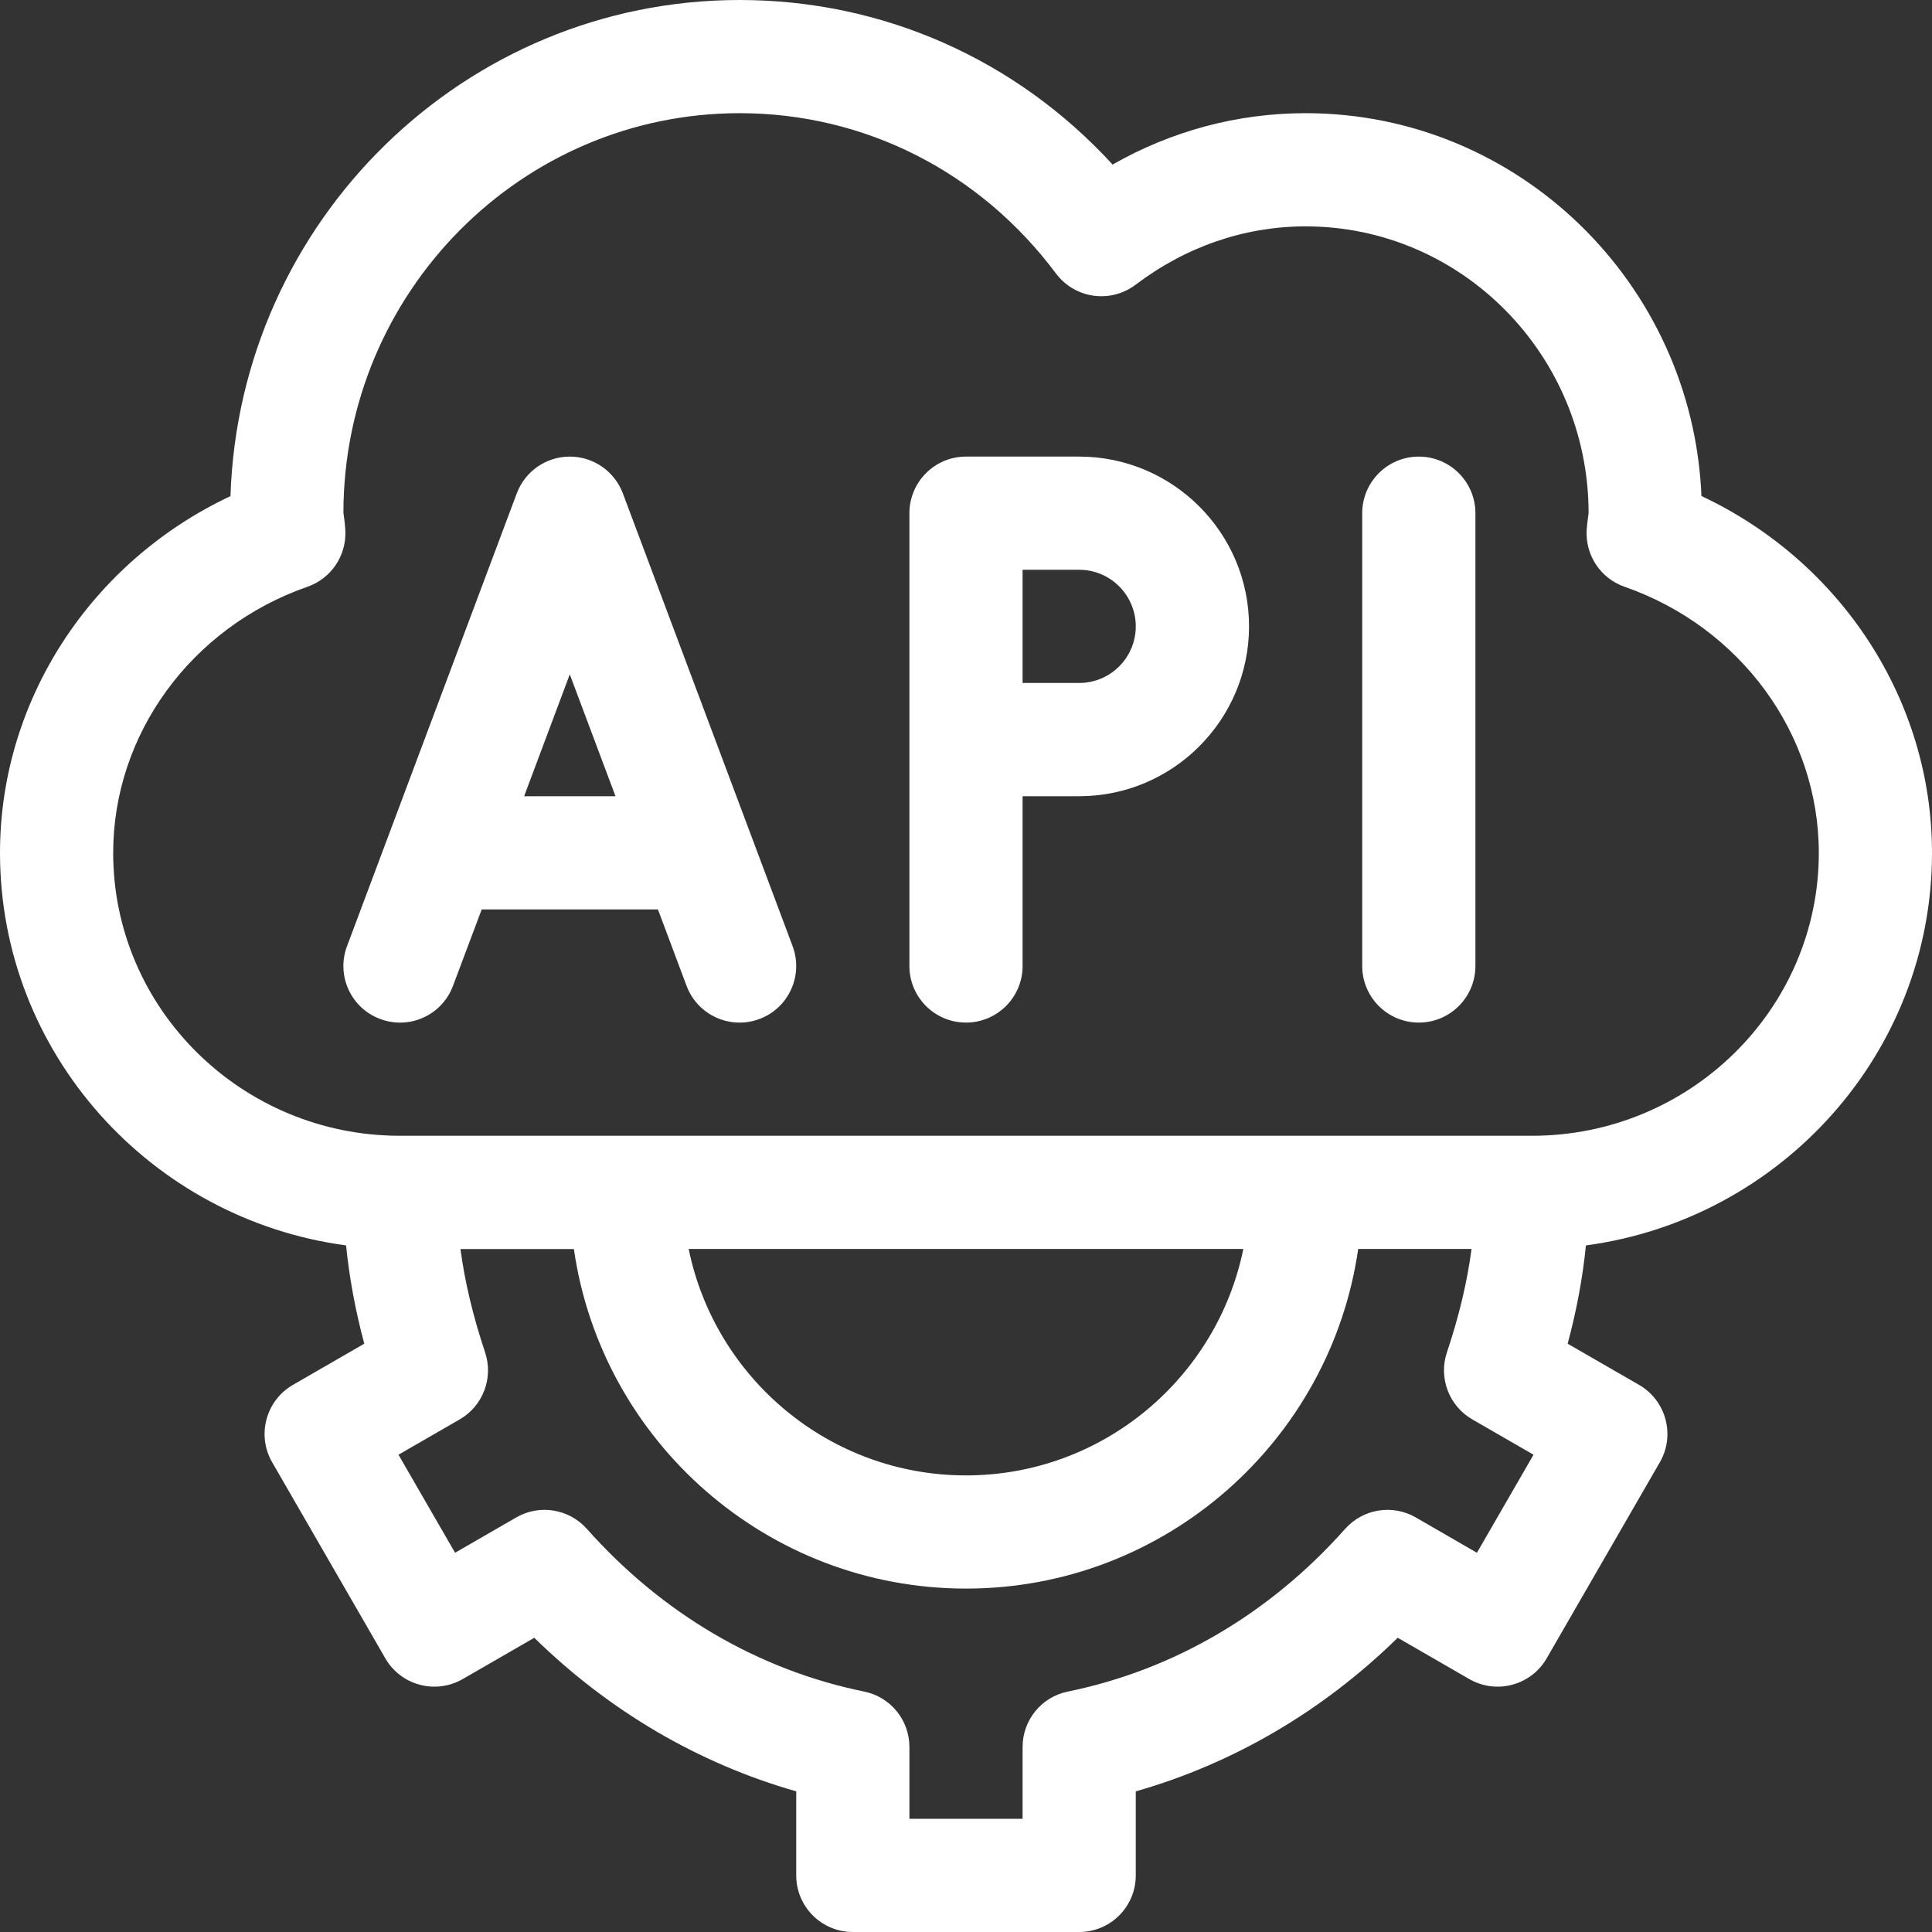
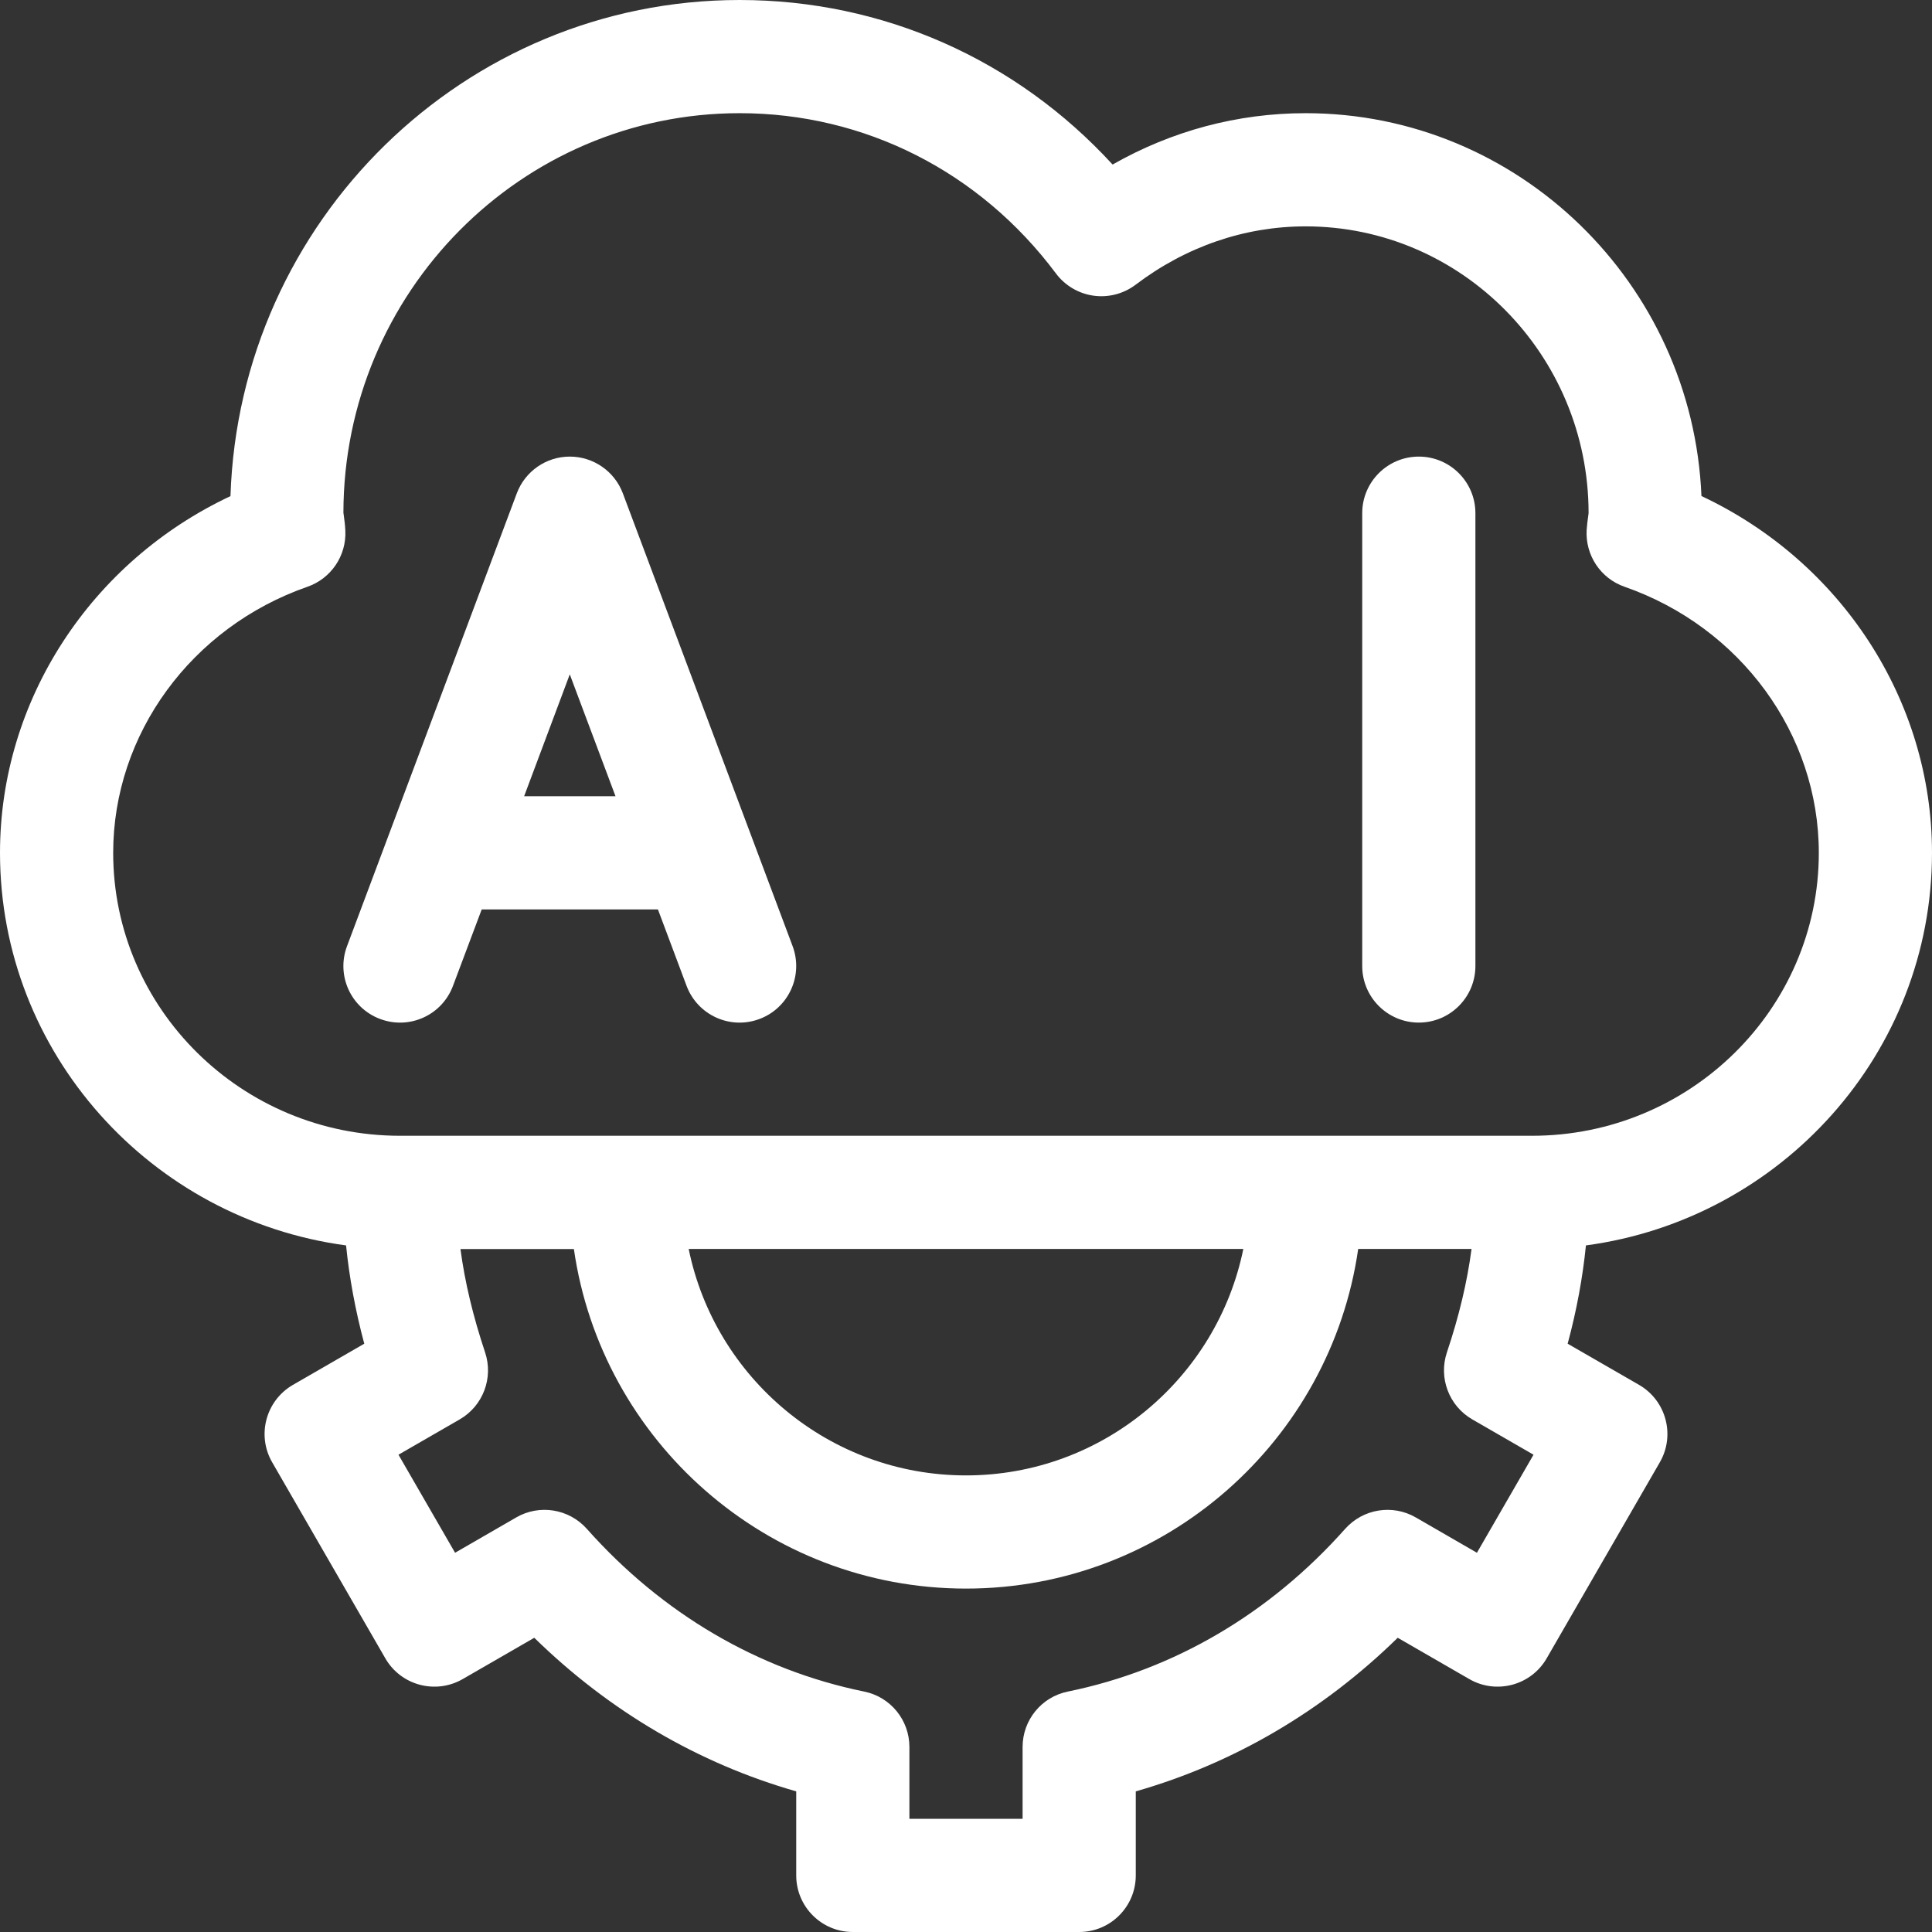
<svg xmlns="http://www.w3.org/2000/svg" width="24" height="24" viewBox="0 0 24 24" fill="none">
  <rect x="0" y="0" width="24" height="24" fill="#333333" stroke="none" />
  <path d="M21.136 6.162C21.026 3.521 18.862 1.406 16.219 1.406C15.375 1.406 14.557 1.625 13.821 2.044C12.623 0.737 10.967 0 9.188 0C5.769 0 2.974 2.745 2.863 6.163C1.131 6.977 0 8.697 0 10.594C0 13.083 1.875 15.146 4.299 15.471C4.339 15.868 4.413 16.273 4.525 16.692L3.638 17.204C3.302 17.399 3.187 17.829 3.381 18.165L4.787 20.601C4.981 20.937 5.411 21.052 5.748 20.858L6.637 20.345C7.568 21.256 8.676 21.906 9.891 22.253V23.297C9.891 23.685 10.205 24 10.594 24H13.406C13.795 24 14.109 23.685 14.109 23.297V22.253C15.324 21.906 16.432 21.256 17.363 20.345L18.252 20.858C18.588 21.052 19.019 20.937 19.213 20.601L20.619 18.165C20.813 17.829 20.698 17.399 20.362 17.204L19.474 16.692C19.587 16.273 19.661 15.868 19.701 15.471C22.125 15.146 24 13.083 24 10.594C24 8.697 22.869 6.976 21.136 6.162ZM18.347 19.289L17.587 18.85C17.298 18.683 16.932 18.743 16.71 18.992C15.774 20.045 14.584 20.744 13.266 21.013C12.938 21.079 12.703 21.367 12.703 21.702V22.594H11.297V21.702C11.297 21.367 11.062 21.079 10.734 21.013C9.417 20.744 8.226 20.045 7.29 18.992C7.068 18.743 6.702 18.683 6.413 18.85L5.653 19.289L4.95 18.071L5.711 17.632C6 17.465 6.132 17.117 6.026 16.8C5.876 16.35 5.774 15.925 5.72 15.516H7.129C7.471 17.898 9.525 19.734 12 19.734C14.475 19.734 16.529 17.898 16.872 15.515H18.28C18.226 15.925 18.125 16.35 17.974 16.8C17.868 17.117 18 17.465 18.289 17.632L19.05 18.071L18.347 19.289ZM8.555 15.515H15.445C15.118 17.118 13.698 18.328 12 18.328C10.302 18.328 8.882 17.118 8.555 15.515ZM19.031 14.109H4.969C3.004 14.109 1.406 12.532 1.406 10.594C1.406 9.12 2.376 7.792 3.819 7.289C4.112 7.187 4.304 6.905 4.29 6.594C4.287 6.522 4.278 6.459 4.272 6.413C4.269 6.398 4.267 6.379 4.266 6.369C4.269 3.632 6.475 1.406 9.188 1.406C10.74 1.406 12.173 2.132 13.118 3.398C13.231 3.548 13.398 3.647 13.584 3.673C13.769 3.699 13.957 3.65 14.107 3.537C14.732 3.063 15.462 2.812 16.219 2.812C18.156 2.812 19.732 4.409 19.734 6.371C19.734 6.381 19.73 6.404 19.728 6.421C19.722 6.465 19.714 6.52 19.71 6.583C19.692 6.898 19.884 7.186 20.181 7.289C21.624 7.792 22.594 9.12 22.594 10.594C22.594 12.532 20.996 14.109 19.031 14.109Z" fill="white" />
  <path d="M7.737 6.128C7.634 5.854 7.371 5.672 7.078 5.672C6.785 5.672 6.523 5.854 6.42 6.128L4.311 11.753C4.174 12.117 4.358 12.522 4.722 12.658C5.086 12.795 5.491 12.611 5.627 12.247L5.984 11.297H8.173L8.529 12.247C8.666 12.611 9.071 12.795 9.435 12.658C9.798 12.522 9.982 12.117 9.846 11.753L7.737 6.128ZM6.511 9.891L7.078 8.377L7.646 9.891H6.511Z" fill="white" />
-   <path d="M13.406 5.672H12C11.612 5.672 11.297 5.987 11.297 6.375V12C11.297 12.388 11.612 12.703 12 12.703C12.388 12.703 12.703 12.388 12.703 12V9.891H13.406C14.569 9.891 15.516 8.944 15.516 7.781C15.516 6.618 14.569 5.672 13.406 5.672ZM13.406 8.484H12.703V7.078H13.406C13.794 7.078 14.109 7.394 14.109 7.781C14.109 8.169 13.794 8.484 13.406 8.484Z" fill="white" />
  <path d="M17.625 5.672C17.237 5.672 16.922 5.987 16.922 6.375V12C16.922 12.388 17.237 12.703 17.625 12.703C18.013 12.703 18.328 12.388 18.328 12V6.375C18.328 5.987 18.013 5.672 17.625 5.672Z" fill="white" />
</svg>